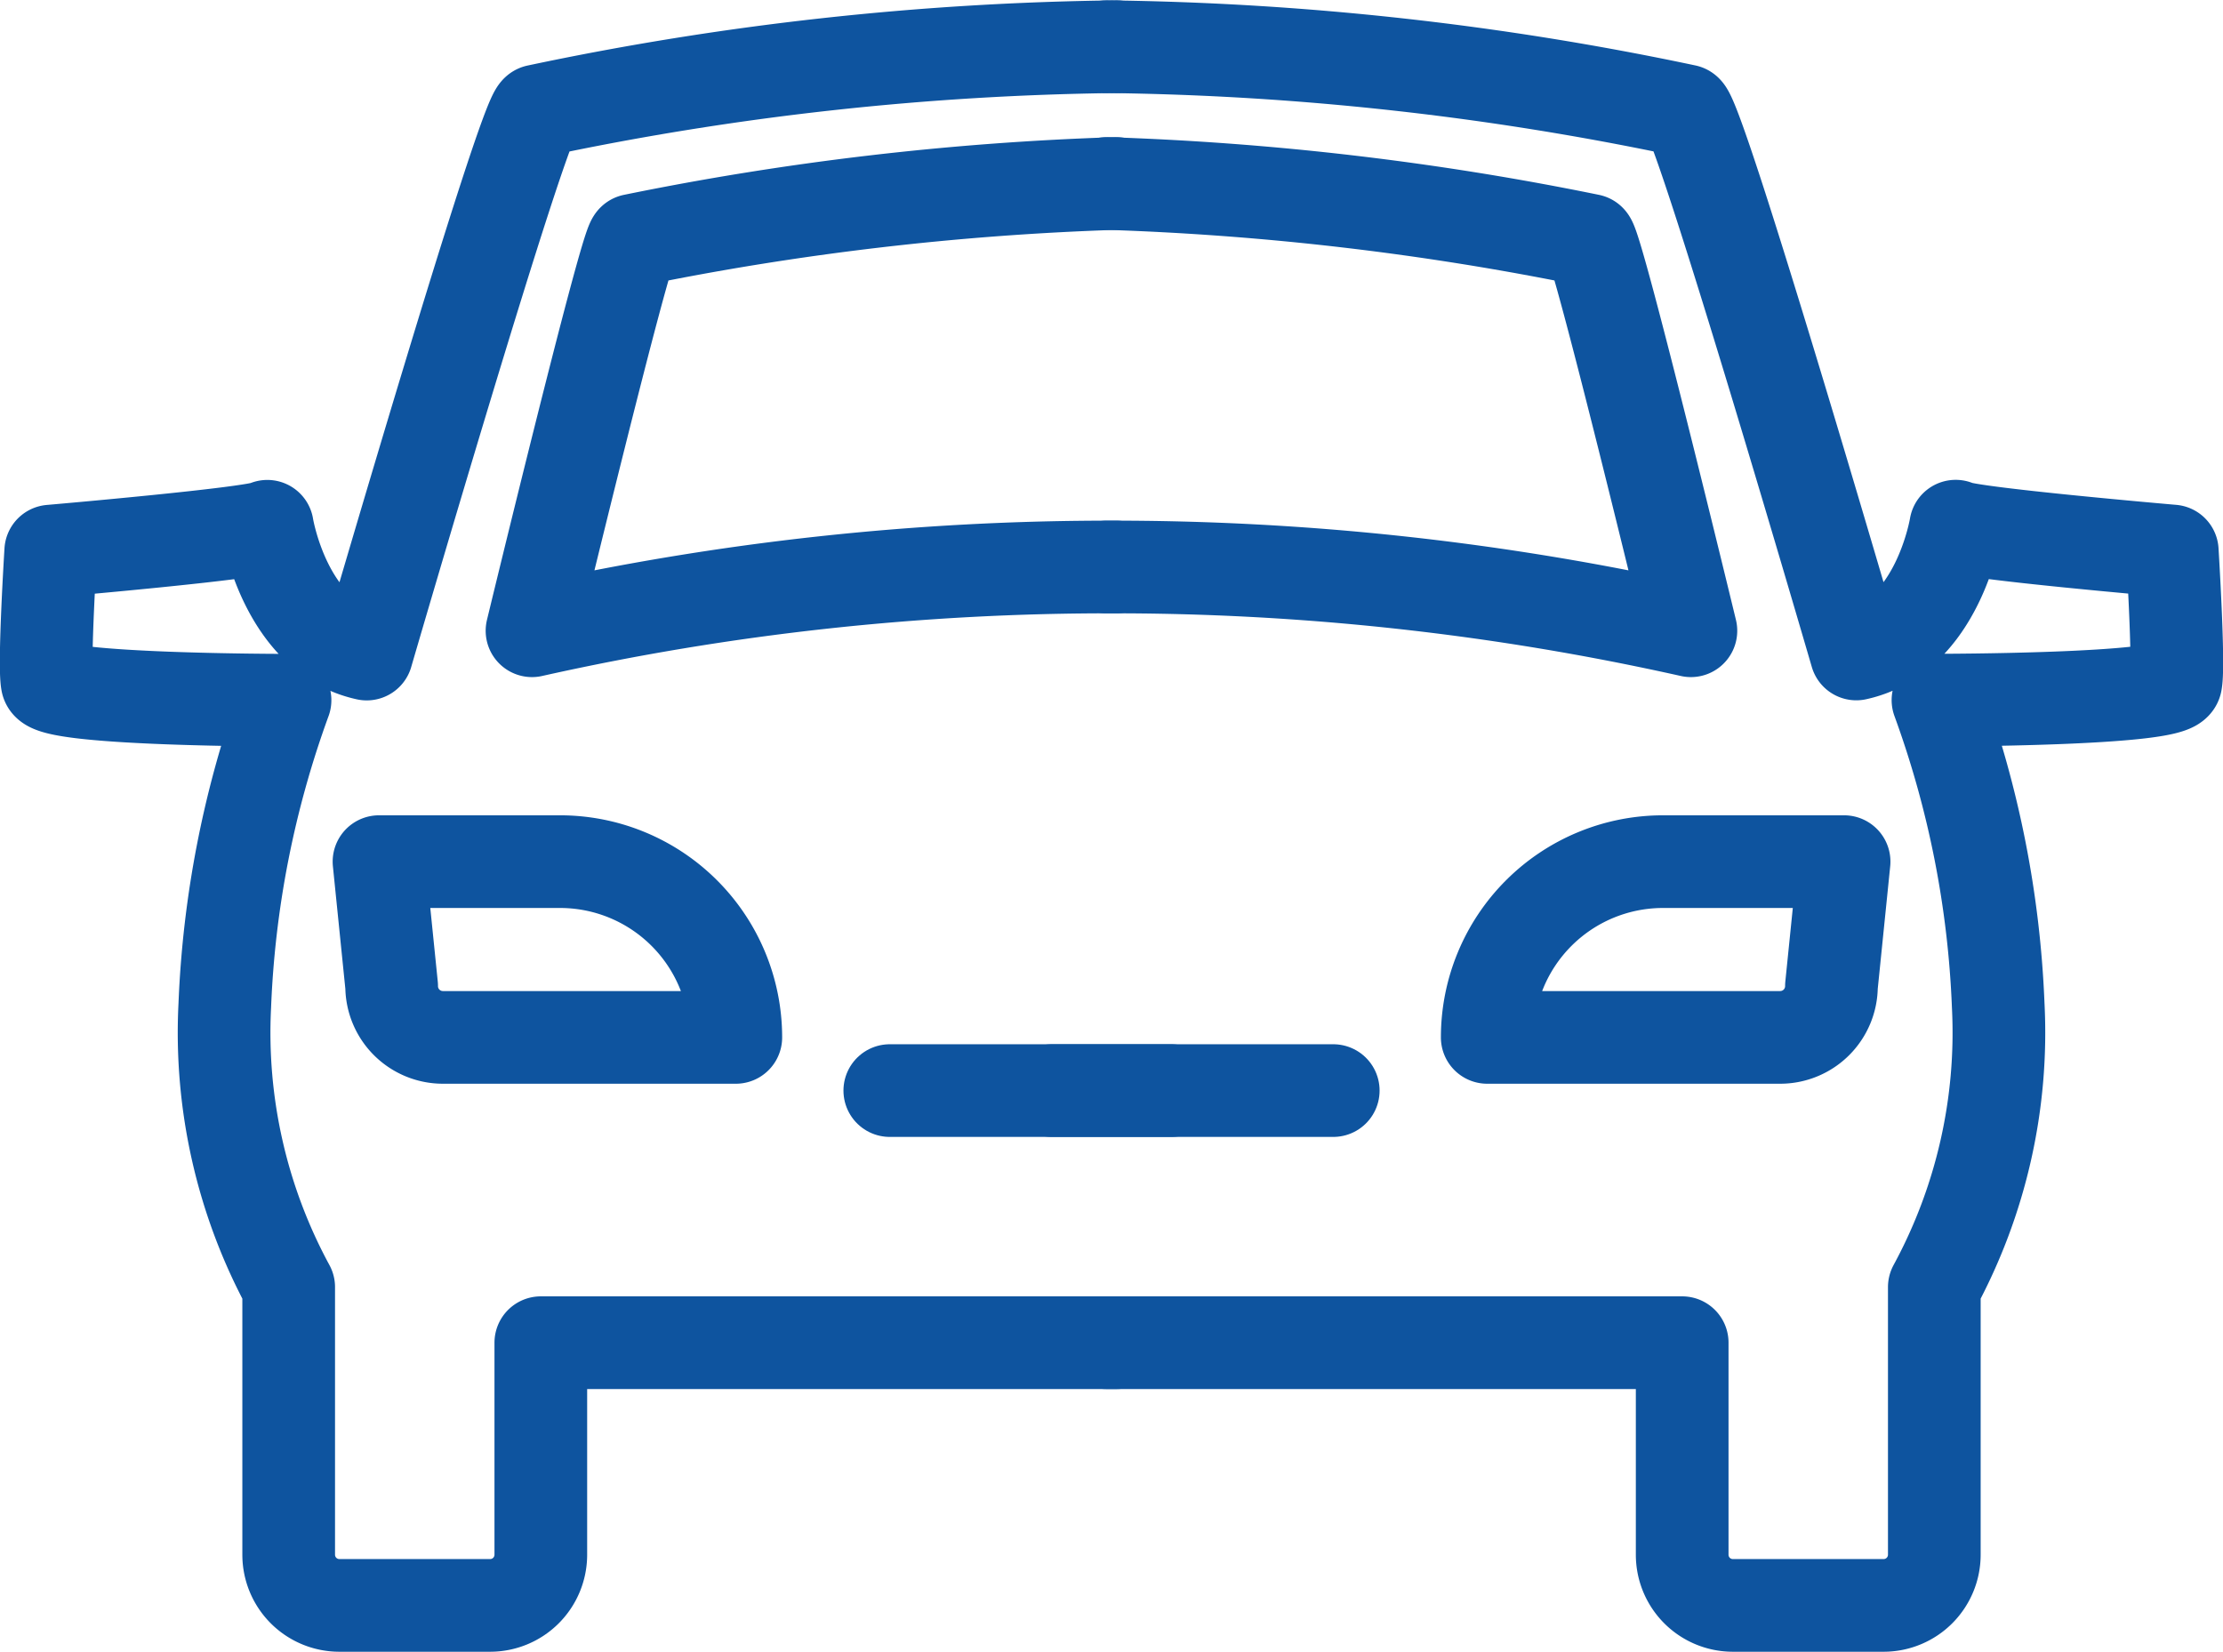
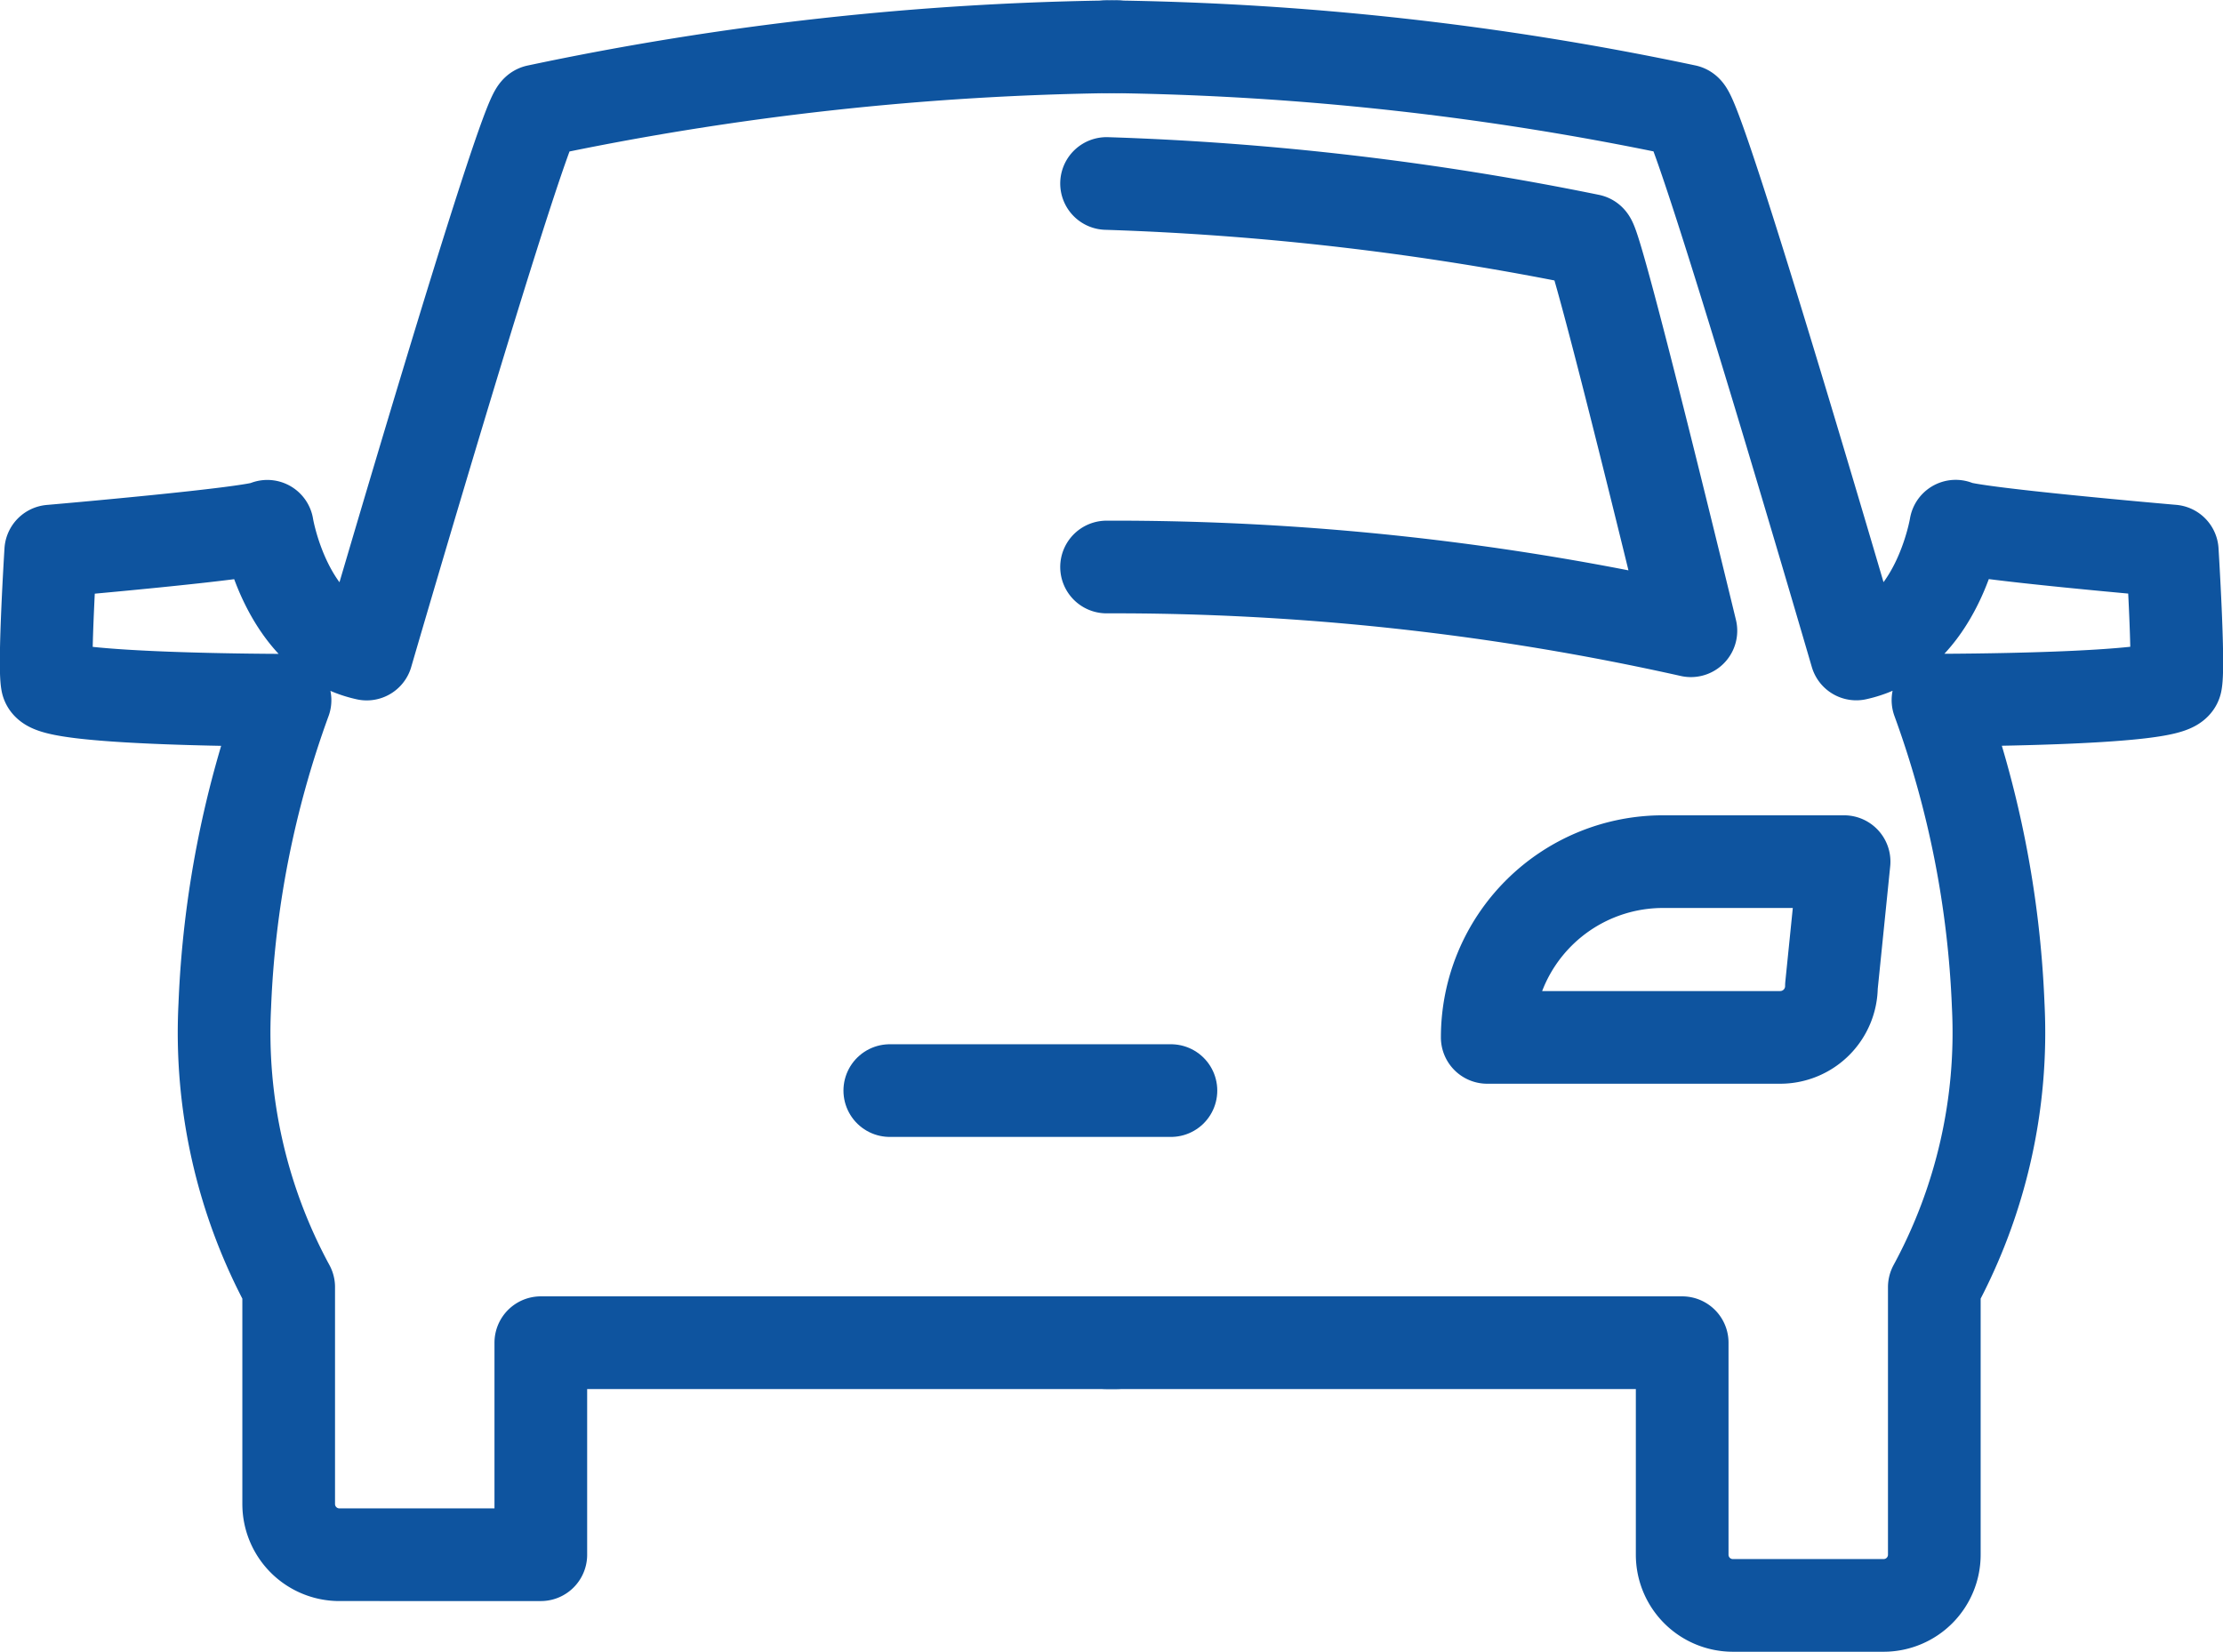
<svg xmlns="http://www.w3.org/2000/svg" width="47.973" height="35.648" viewBox="0 0 47.973 35.648">
  <g transform="translate(0.999 1)">
    <path d="M184.561,105.551h0a3.793,3.793,0,0,1,3.793-3.793h3.908l-.273,2.687a1.106,1.106,0,0,1-1.106,1.106Z" transform="translate(-153.465 -84.162)" fill="none" stroke="#0e549f" stroke-linecap="round" stroke-linejoin="round" stroke-width="2" />
-     <line x1="6.067" transform="translate(21.706 22.537)" fill="none" stroke="#0e549f" stroke-linecap="round" stroke-linejoin="round" stroke-width="2" />
    <path d="M131.7,12.5a61.929,61.929,0,0,1,10.426,1.225c.182.153,2.184,8.428,2.184,8.428a57.017,57.017,0,0,0-12.61-1.376" transform="translate(-108.819 -9.54)" fill="none" stroke="#0e549f" stroke-linecap="round" stroke-linejoin="round" stroke-width="2" />
    <path d="M131.7,29.977h12.427v4.576a1.094,1.094,0,0,0,1.094,1.094h3.253a1.094,1.094,0,0,0,1.094-1.094V28.778a11.521,11.521,0,0,0,1.379-6.08,21.71,21.71,0,0,0-1.3-6.589s5.057,0,5.133-.383-.077-2.835-.077-2.835-4.444-.383-4.674-.536c0,0-.383,2.375-2.145,2.758,0,0-3.371-11.57-3.678-11.723a63.74,63.74,0,0,0-12.5-1.383" transform="translate(-108.824 -1.999)" fill="none" stroke="#0e549f" stroke-linecap="round" stroke-linejoin="round" stroke-width="2" />
-     <path d="M44.138,105.551h0a3.793,3.793,0,0,0-3.793-3.793H36.438l.273,2.687a1.106,1.106,0,0,0,1.106,1.106Z" transform="translate(-29.258 -84.162)" fill="none" stroke="#0e549f" stroke-linecap="round" stroke-linejoin="round" stroke-width="2" />
    <line x2="6.067" transform="translate(18.203 22.537)" fill="none" stroke="#0e549f" stroke-linecap="round" stroke-linejoin="round" stroke-width="2" />
-     <path d="M70.333,12.5a61.929,61.929,0,0,0-10.426,1.225c-.182.153-2.184,8.428-2.184,8.428a57.017,57.017,0,0,1,12.61-1.376" transform="translate(-47.241 -9.54)" fill="none" stroke="#0e549f" stroke-linecap="round" stroke-linejoin="round" stroke-width="2" />
-     <path d="M25.1,29.977H12.672v4.576a1.094,1.094,0,0,1-1.094,1.094H8.325a1.094,1.094,0,0,1-1.094-1.094V28.778A11.521,11.521,0,0,1,5.852,22.7a21.709,21.709,0,0,1,1.3-6.589s-5.057,0-5.133-.383.077-2.835.077-2.835,4.444-.383,4.674-.536c0,0,.383,2.375,2.145,2.758,0,0,3.371-11.57,3.678-11.723A63.74,63.74,0,0,1,25.1,2.007" transform="translate(-2 -1.999)" fill="none" stroke="#0e549f" stroke-linecap="round" stroke-linejoin="round" stroke-width="2" />
+     <path d="M25.1,29.977H12.672v4.576H8.325a1.094,1.094,0,0,1-1.094-1.094V28.778A11.521,11.521,0,0,1,5.852,22.7a21.709,21.709,0,0,1,1.3-6.589s-5.057,0-5.133-.383.077-2.835.077-2.835,4.444-.383,4.674-.536c0,0,.383,2.375,2.145,2.758,0,0,3.371-11.57,3.678-11.723A63.74,63.74,0,0,1,25.1,2.007" transform="translate(-2 -1.999)" fill="none" stroke="#0e549f" stroke-linecap="round" stroke-linejoin="round" stroke-width="2" />
  </g>
</svg>